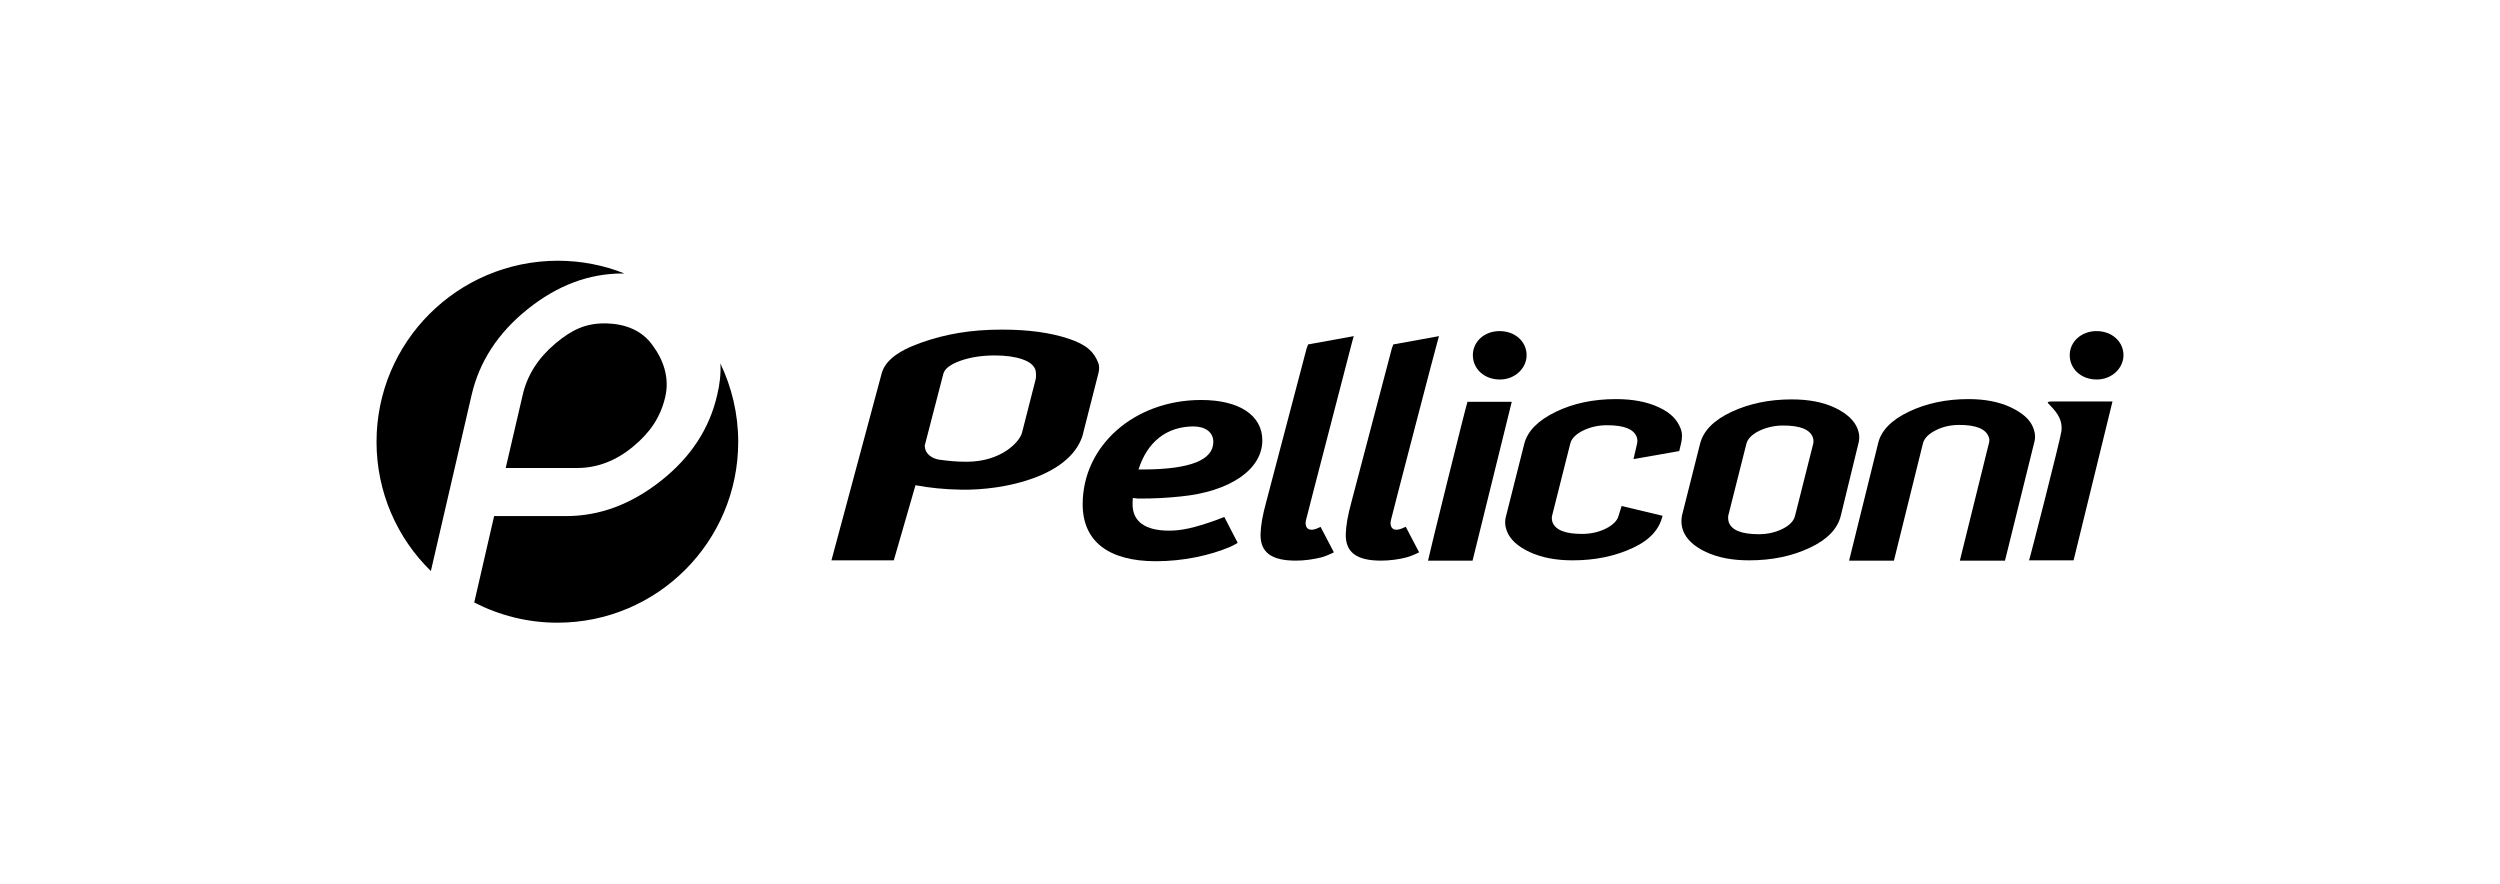
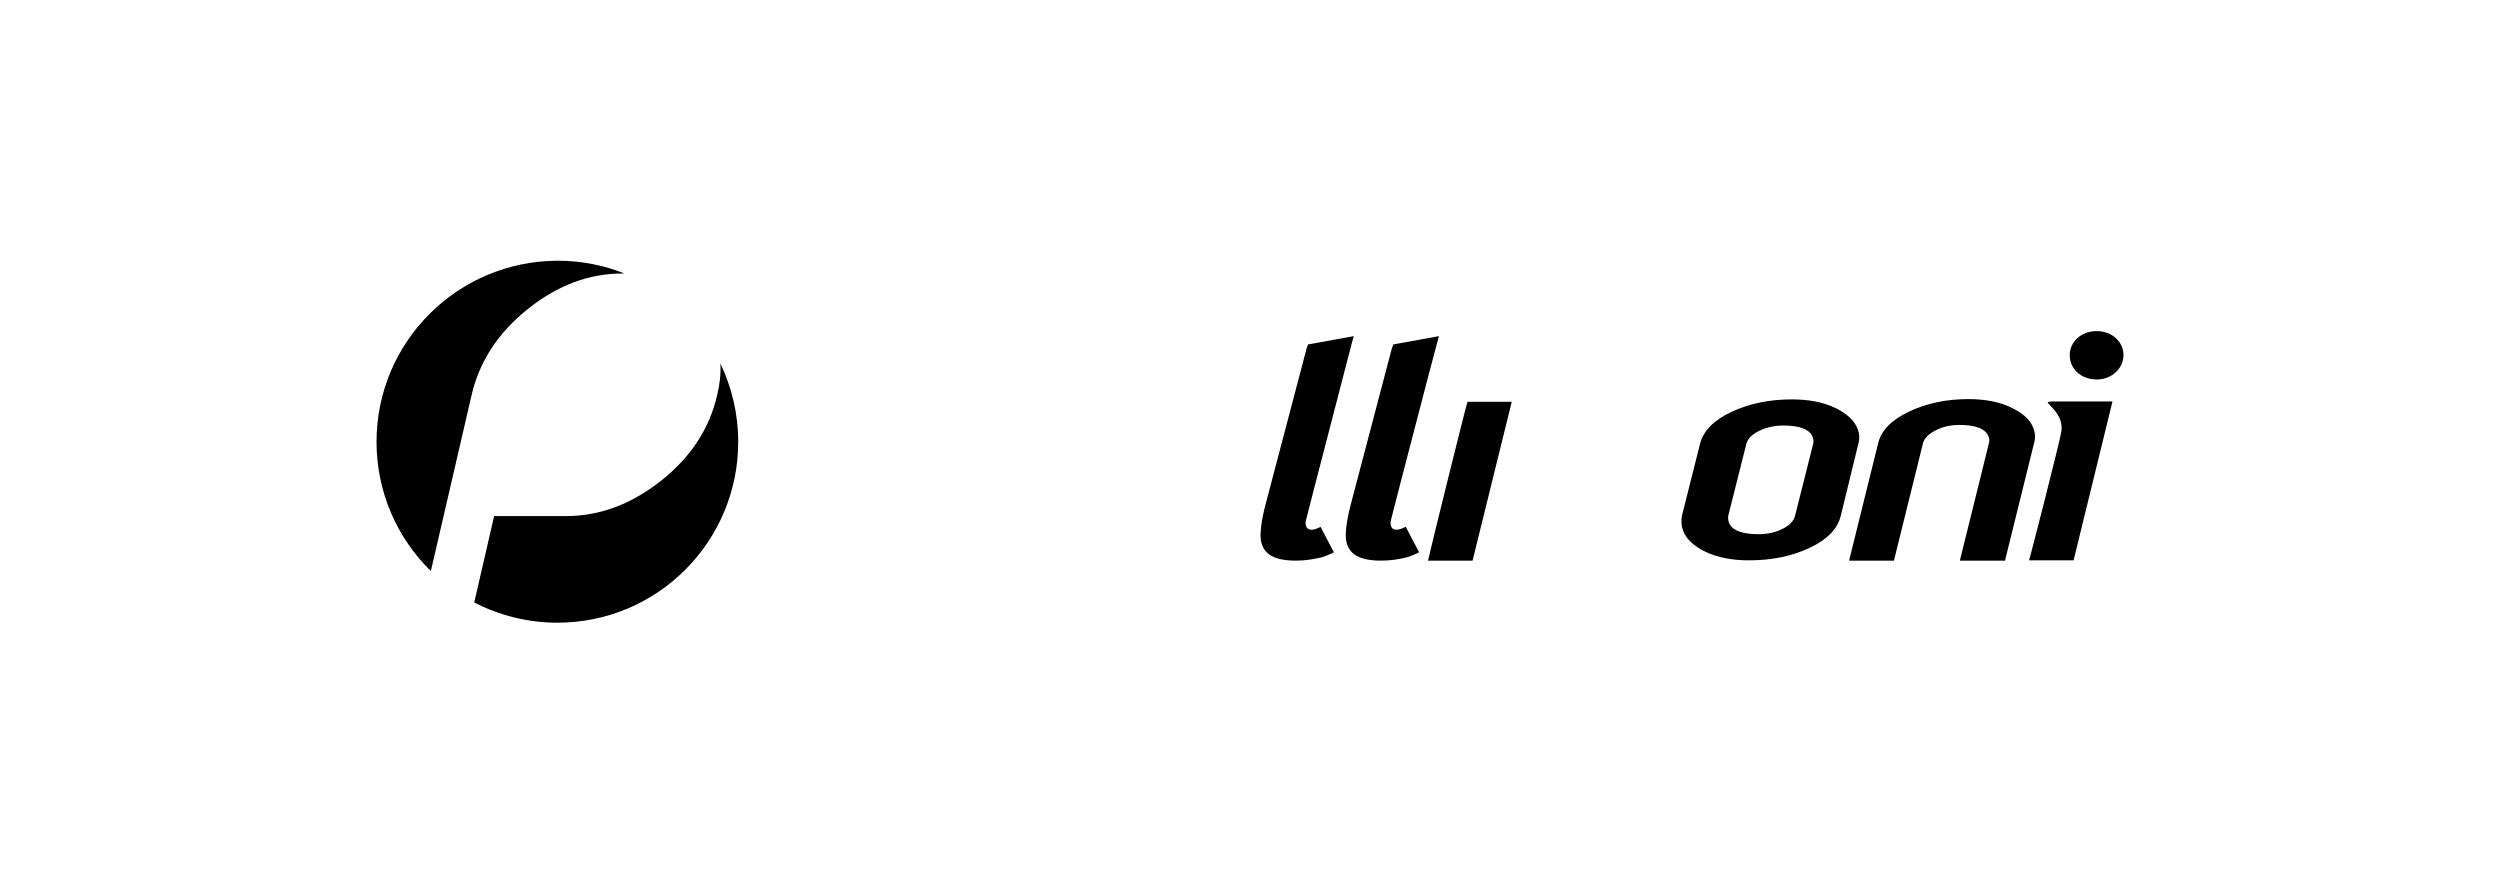
<svg xmlns="http://www.w3.org/2000/svg" version="1.1" id="Livello_1" x="0px" y="0px" viewBox="0 0 841.9 297.6" style="enable-background:new 0 0 841.9 297.6;" xml:space="preserve">
  <g>
-     <path d="M559.9,173.7c-1.1,4.4-4,8-10,10.8c-6,2.8-12.7,4.2-20.3,4.2c-5.6,0-10.4-0.9-14.5-2.8c-4-1.9-6.6-4.2-7.7-7.2   c-0.6-1.6-0.7-3.3-0.2-5l6.1-24.2c1.1-4.3,4.6-7.9,10.6-10.8c6-2.9,12.7-4.3,20.3-4.3c5.6,0,10.5,0.9,14.5,2.8   c4.1,1.9,6.2,4.3,7.3,7.2c0.6,1.6,0.5,3.3,0.1,5l-0.6,2.5l-15.4,2.7l1.2-5.2c0.2-0.8,0.1-1.5-0.1-2.2c-1-2.7-4.3-4-10-4   c-3,0-5.6,0.6-8.1,1.8c-2.4,1.2-3.9,2.7-4.3,4.4l-6.1,24.2c-0.2,0.8-0.1,1.5,0.1,2.2c1,2.7,4.3,4,10,4c2.9,0,5.6-0.6,8-1.8   c2.4-1.2,3.9-2.7,4.3-4.4l1-3.2L559.9,173.7L559.9,173.7z" />
-     <path d="M311.7,151.6c0.5,1.3,2,2.8,4.6,3.2c3,0.4,5.6,0.7,9.2,0.7c11.8,0,18-6.8,18.7-9.9l4.6-18c0.1-0.5,0.2-2.3-0.2-3.3   c-0.6-1.3-1.7-2.4-4.3-3.3c-2.6-0.9-5.7-1.3-9.3-1.3c-4.4,0-8.2,0.6-11.6,1.8c-3.3,1.2-5.2,2.6-5.7,4.3l-6.3,24.3   C311.5,150.6,311.5,151.1,311.7,151.6 M296.9,125.8c1.1-4.1,5.1-7.5,13.3-10.4c8.2-2.9,16.6-4.4,27.2-4.4c8.9,0,16.3,1,22.6,3.1   c6.3,2.1,8.5,4.7,9.8,8c0.5,1.2,0.4,2.4,0.1,3.6l-5.4,21.2c-4.5,13.6-26.4,18.3-40.9,18c-5.5-0.1-10.6-0.6-15.3-1.5l-7.3,25.3h-21   L296.9,125.8z" />
-     <path d="M383.4,158.1h2c15.5-0.1,23.2-3.2,23.2-9.3c0-3.2-2.6-5.2-6.8-5.2C392.9,143.7,386.4,148.7,383.4,158.1 M381.5,167.7   c-0.1,1.2-0.1,1.6-0.1,2.1c0,5.8,4.2,8.9,12.3,8.9c4.2,0,8.4-0.9,15.7-3.5c1.1-0.4,2.8-1.1,2.9-1.1l4.5,8.7c0,0-0.9,0.6-2.4,1.3   c-7,3-16.1,4.9-25.1,4.9c-16,0-24.7-6.7-24.7-19.2c0-19.7,17.4-35.1,39.9-35.1c12.9,0,20.6,5.2,20.6,13.6   c0,9.8-10.9,17.3-27.6,18.9c-4.8,0.5-8.8,0.7-14.2,0.7L381.5,167.7z" />
    <path d="M439.8,175.2c-0.5,2,0.4,4.3,4.1,2.6c0.3-0.1,0.9-0.4,0.8-0.4c0,0,4.5,8.6,4.5,8.6c0,0-2.1,1.1-4.2,1.7   c-2.8,0.7-5.8,1.1-8.6,1.1c-8.3,0-12-2.8-11.9-8.9c0.1-2.9,0.6-6.1,2-11.2l13.5-51.3c0.2-0.6,0.5-1.4,0.5-1.4s15.4-2.8,15.4-2.8   c0,0-0.6,2-0.7,2.5C455.2,115.8,440.4,172.6,439.8,175.2" />
    <path d="M468.4,175.2c-0.5,2,0.4,4.3,4.1,2.6c0.3-0.1,0.9-0.4,0.9-0.4c0,0,4.5,8.6,4.5,8.6c0,0-2.1,1.1-4.2,1.7   c-2.7,0.7-5.8,1.1-8.6,1.1c-8.3,0-12-2.8-11.9-8.9c0.1-2.9,0.6-6.1,2-11.2l13.5-51.3c0.2-0.6,0.5-1.4,0.5-1.4s15.4-2.8,15.4-2.8   c0,0-0.6,2-0.7,2.5C483.8,115.8,469,172.6,468.4,175.2" />
    <path d="M494.2,135.3c6.8,0,6,0,14.9,0c0,0-13.2,53.5-13.2,53.5c0,0-15,0-15,0C480.8,188.7,494,135.3,494.2,135.3" />
    <path d="M706,111.5c5.3,0,9.1,3.6,9.1,8.1c0,4.4-3.9,8.2-9,8.2c-5.3,0-9.1-3.6-9.1-8.2C697,115.1,700.9,111.5,706,111.5    M694.2,145.2c0.6-4.6-2.7-7.4-3.9-8.8c-0.5-0.6-1.7-1.2,1-1.2c5.4,0,11.3,0,20.1,0c0,0-13.1,53.5-13.1,53.5c0,0-15,0-15,0   C683.4,188.8,693.9,147.8,694.2,145.2" />
-     <path d="M505,111.5c5.3,0,9.1,3.6,9.1,8.1c0,4.4-3.9,8.2-9,8.2c-5.3,0-9.1-3.6-9.1-8.2C496,115.1,499.8,111.5,505,111.5" />
    <path d="M604.5,173.7l6.1-24.2c0.2-0.8,0.1-1.5-0.1-2.2c-1-2.7-4.3-4-10-4c-2.9,0-5.6,0.6-8.1,1.8c-2.4,1.2-3.9,2.7-4.3,4.4   l-6.1,24.2c-0.1,0.8,0,1.5,0.2,2.2c1,2.7,4.4,4,10.1,4c2.9,0,5.6-0.6,8-1.8C602.7,176.9,604.1,175.4,604.5,173.7 M619.9,173.7   c-1.1,4.4-4.5,8-10.5,10.8c-6,2.8-12.7,4.2-20.4,4.2c-5.6,0-10.4-0.9-14.5-2.8c-4-1.9-6.6-4.3-7.7-7.2c-0.6-1.6-0.7-3.3-0.4-5   l6.1-24.2c1.1-4.4,4.6-8,10.6-10.8c6-2.8,12.7-4.2,20.3-4.2c5.6,0,10.5,0.9,14.5,2.8c4,1.9,6.6,4.3,7.7,7.2c0.6,1.6,0.7,3.3,0.2,5   L619.9,173.7z" />
    <path d="M622.7,188.8l9.8-39.6c1-4.2,4.5-7.8,10.4-10.6c5.9-2.8,12.6-4.2,20-4.2c5.5,0,10.3,0.9,14.3,2.8c4,1.9,6.6,4.2,7.6,7.1   c0.6,1.6,0.7,3.2,0.2,4.9l-9.8,39.6h-15.2l9.8-39.6c0.2-0.8,0.2-1.5-0.1-2.1c-1-2.7-4.3-4-9.9-4c-2.9,0-5.6,0.6-7.9,1.8   c-2.4,1.2-3.8,2.6-4.3,4.3l-9.8,39.6H622.7z" />
-     <path d="M187,115.7c-5.8,4.9-9.5,10.7-11,17.4l-5.7,24.5h24.1c6.7,0,13-2.4,18.8-7.2c5.8-4.8,9.2-9.9,10.8-16.6   c1.6-6.7-0.7-12.8-4.3-17.6c-3.5-4.9-9-7.1-15.4-7.3c-0.2,0-0.5,0-0.7,0C197.2,108.9,192.6,111,187,115.7" />
    <path d="M126.8,148.8c0,17,7,32.5,18.3,43.5l13.7-59.2c2.6-11.3,8.9-21,18.9-29c10-8,20.6-12,31.9-12c0.2,0,0.5,0,0.7,0   c-7-2.8-14.6-4.3-22.5-4.3C154,87.9,126.8,115.2,126.8,148.8" />
    <path d="M241.5,133.1c-2.6,11.3-8.9,20.9-18.9,28.8c-10,7.9-20.6,11.9-32,11.9h-24.2l-6.7,29.1c8.4,4.3,17.9,6.8,28,6.8   c33.7,0,60.9-27.3,60.9-60.9c0-9.5-2.2-18.4-6-26.4C242.8,125.8,242.4,129.4,241.5,133.1" />
  </g>
</svg>